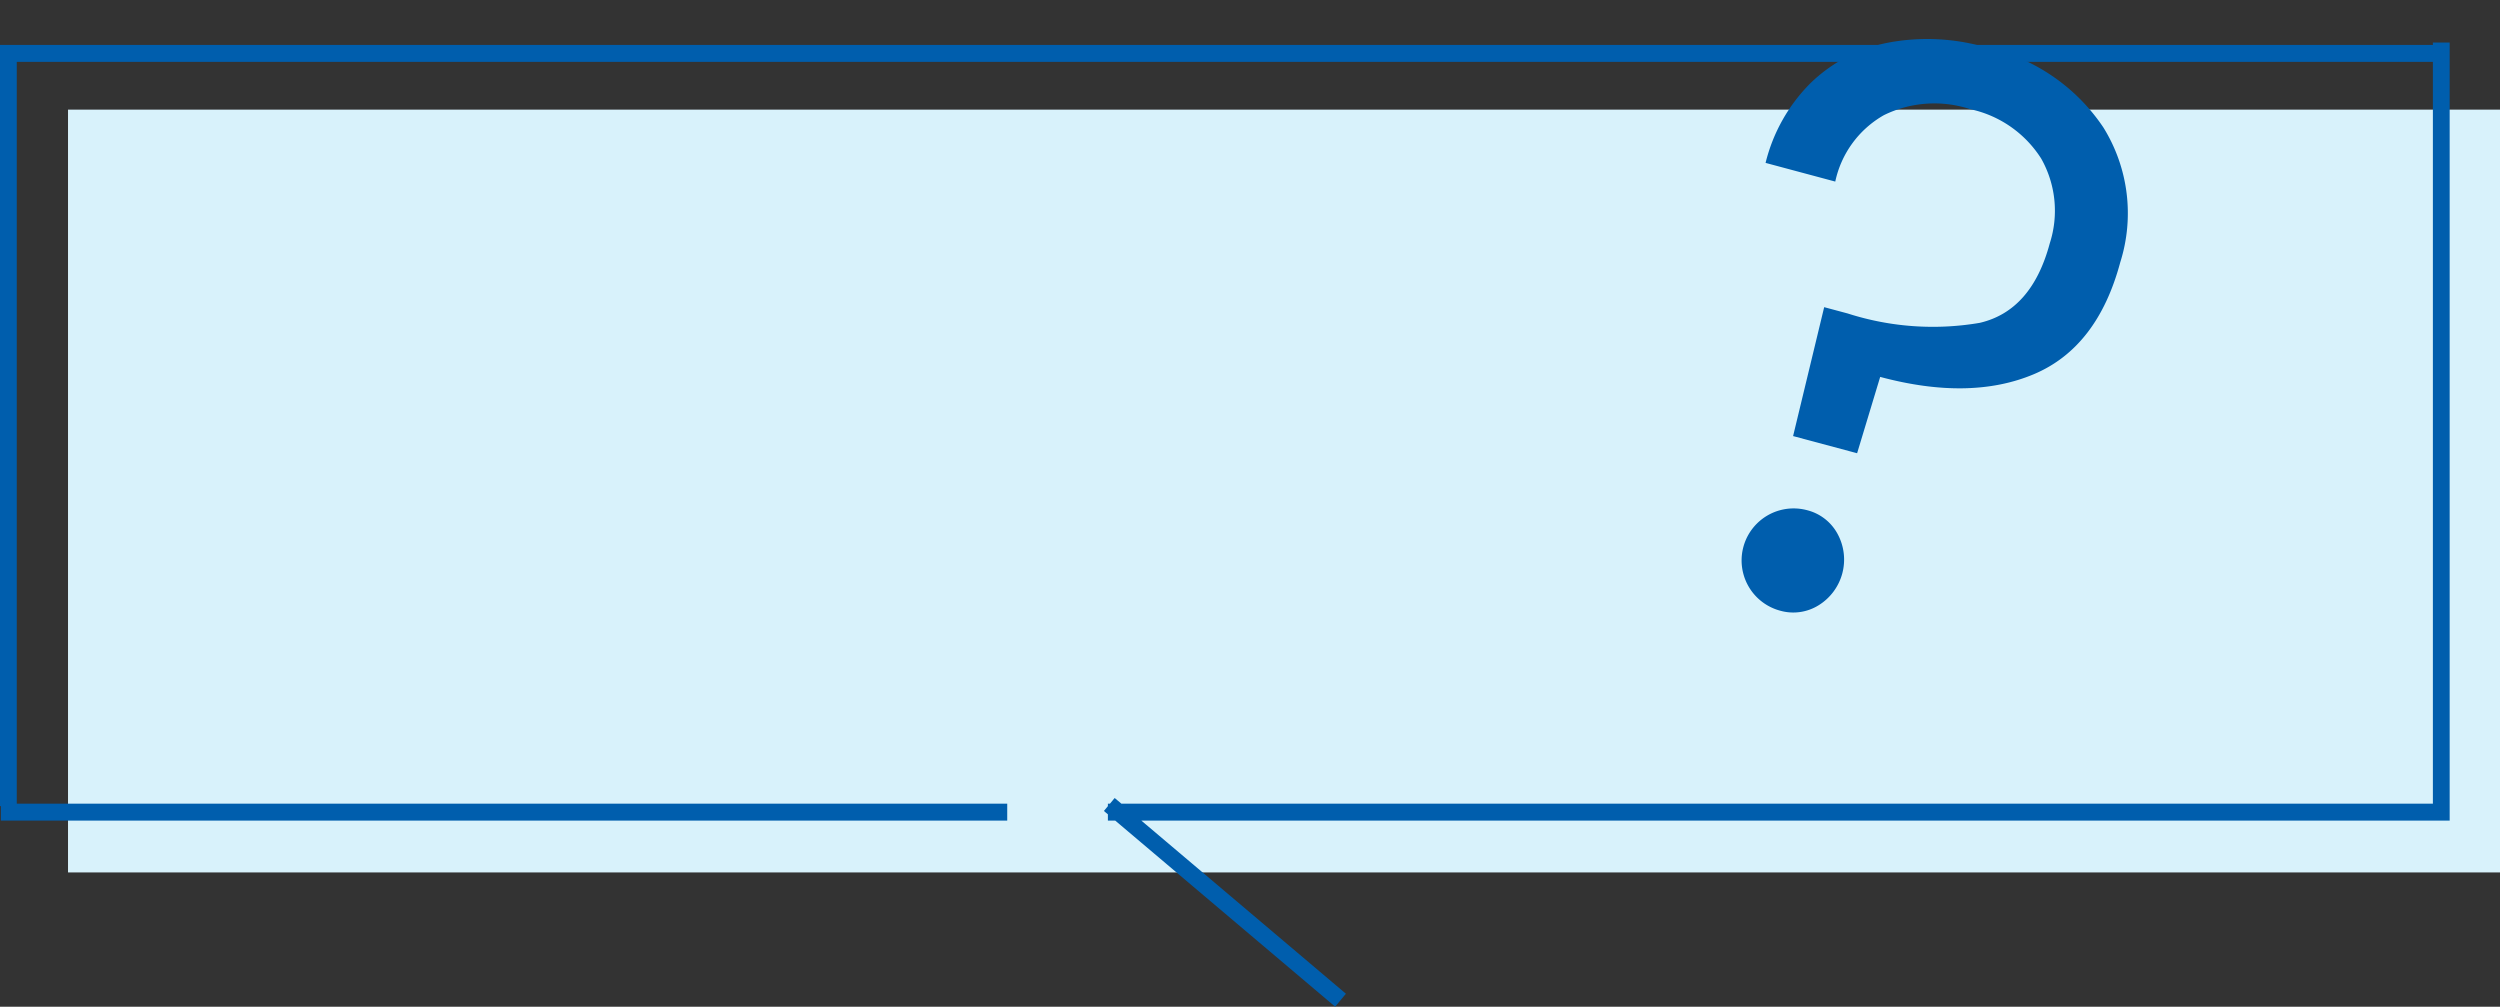
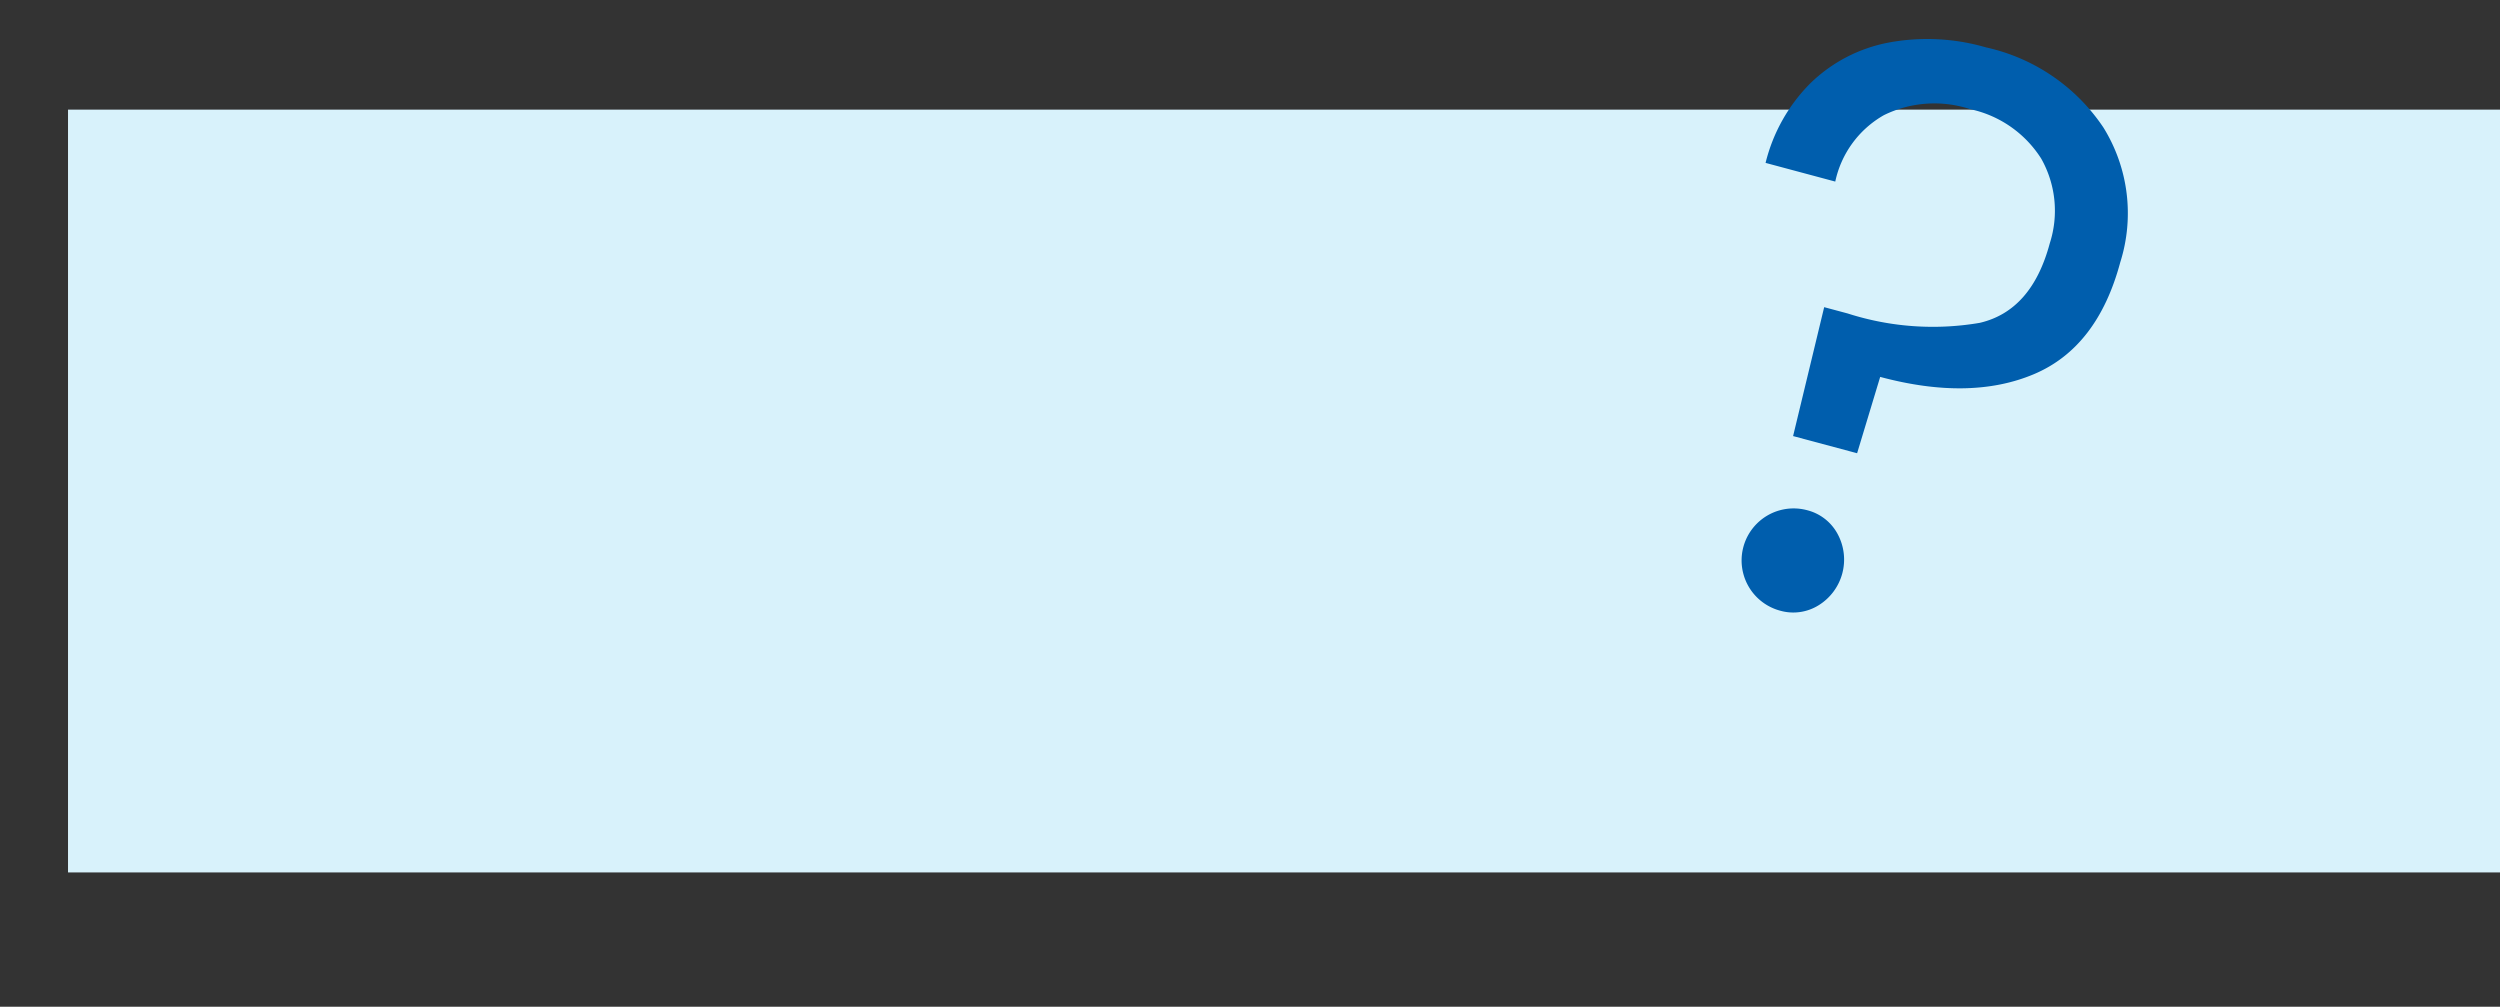
<svg xmlns="http://www.w3.org/2000/svg" width="149" height="60" viewBox="0 0 149 60">
  <rect x="0" y="0" width="149" height="60" fill="#333333" stroke="none" />
  <g id="グループ_5328" data-name="グループ 5328" transform="translate(-230 -2779)">
    <rect id="長方形_1259" data-name="長方形 1259" width="144.946" height="45.463" transform="translate(234.054 2785.534)" fill="#d8f2fb" />
-     <path id="frame" d="M66.468,46.374h-.438V46l-.238-.2.238-.287v-.149h.124l.28-.337.4.337H146v1.008H68.022l12.194,10.32-.641.772Zm-66.415,0V45.51H0V.144H145V0h1V45.366h-1V1.152H1V45.366H60.031v1.008Z" transform="translate(230 2781.534)" fill="#005ead" />
    <path id="パス_2498" data-name="パス 2498" d="M10.9,0a11.365,11.365,0,0,1,8,2.8,9.687,9.687,0,0,1,3.05,7.5q0,5.25-3.25,7.775T9.9,20.6l-.15,4.75H5.8l-.2-7.9H7.05a16.582,16.582,0,0,0,7.75-1.5q2.8-1.5,2.8-5.65a6.318,6.318,0,0,0-1.8-4.75A6.66,6.66,0,0,0,10.95,3.8,6.817,6.817,0,0,0,6.075,5.475,5.988,5.988,0,0,0,4.3,10.05H0A10.14,10.14,0,0,1,1.35,4.775,9.111,9.111,0,0,1,5.175,1.25,12.535,12.535,0,0,1,10.9,0ZM7.75,35.6a3.1,3.1,0,1,1,0-6.2,2.853,2.853,0,0,1,2.125.9,3.2,3.2,0,0,1,0,4.4A2.853,2.853,0,0,1,7.75,35.6Z" transform="matrix(0.966, 0.259, -0.259, 0.966, 337.831, 2779)" fill="#005ead" />
  </g>
</svg>